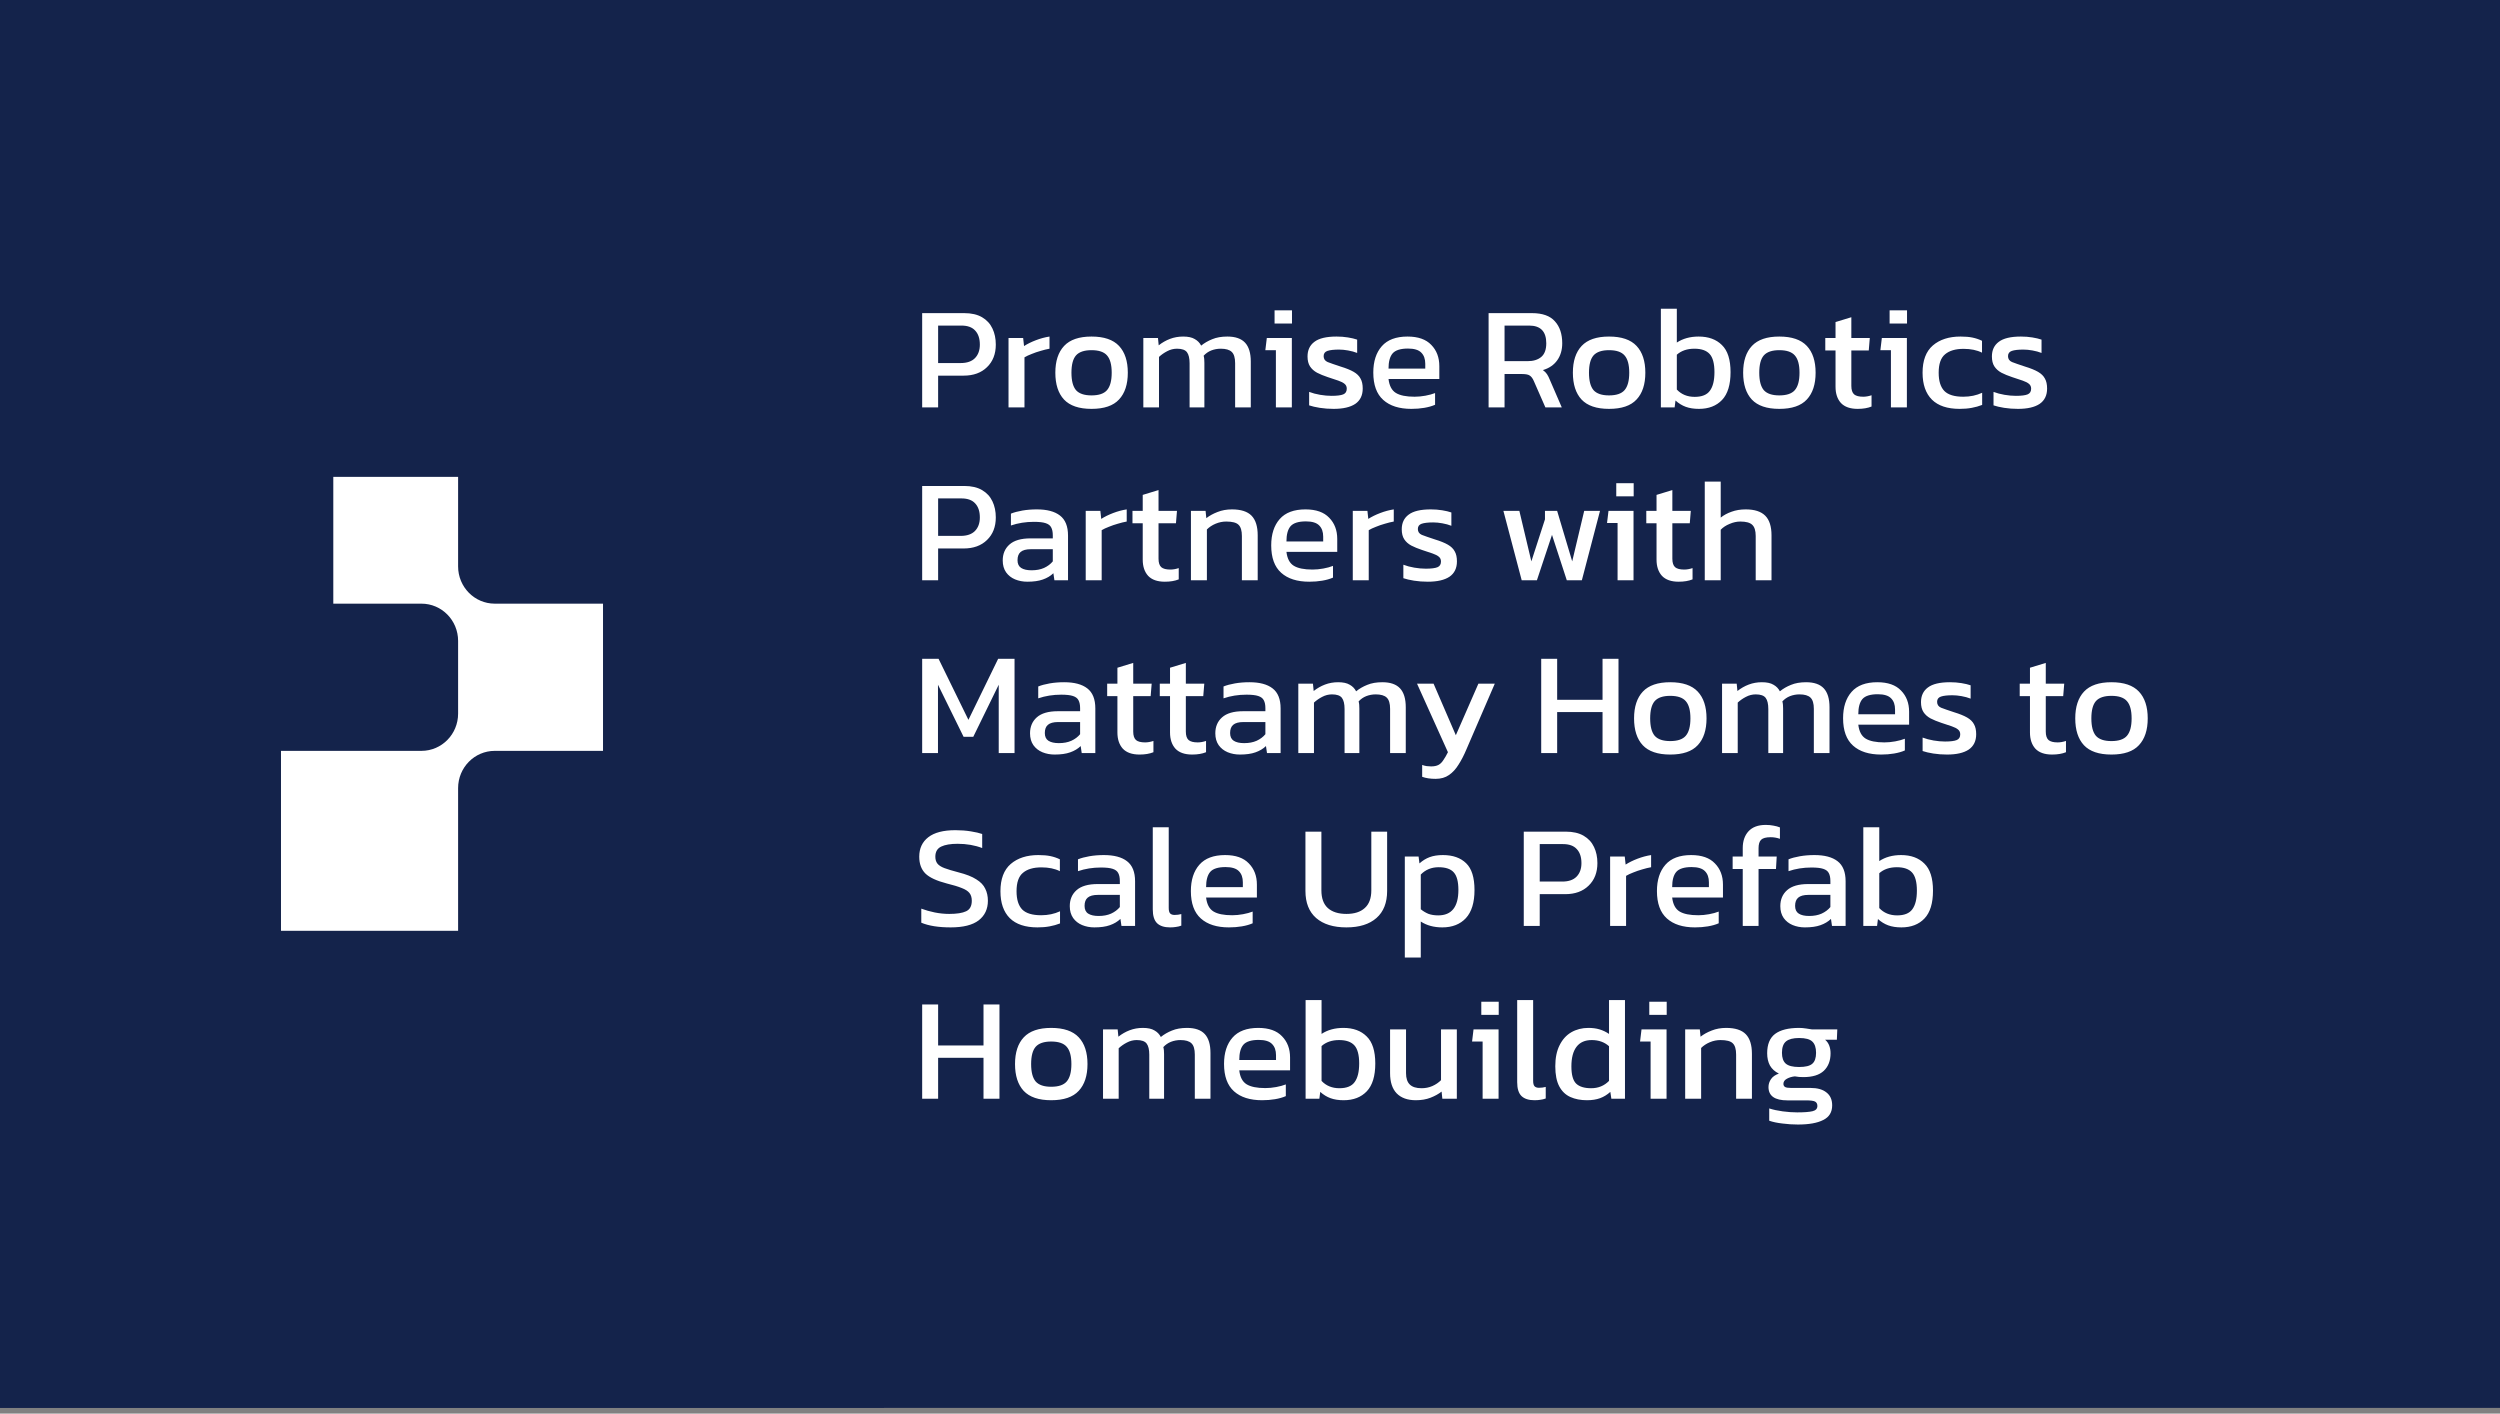
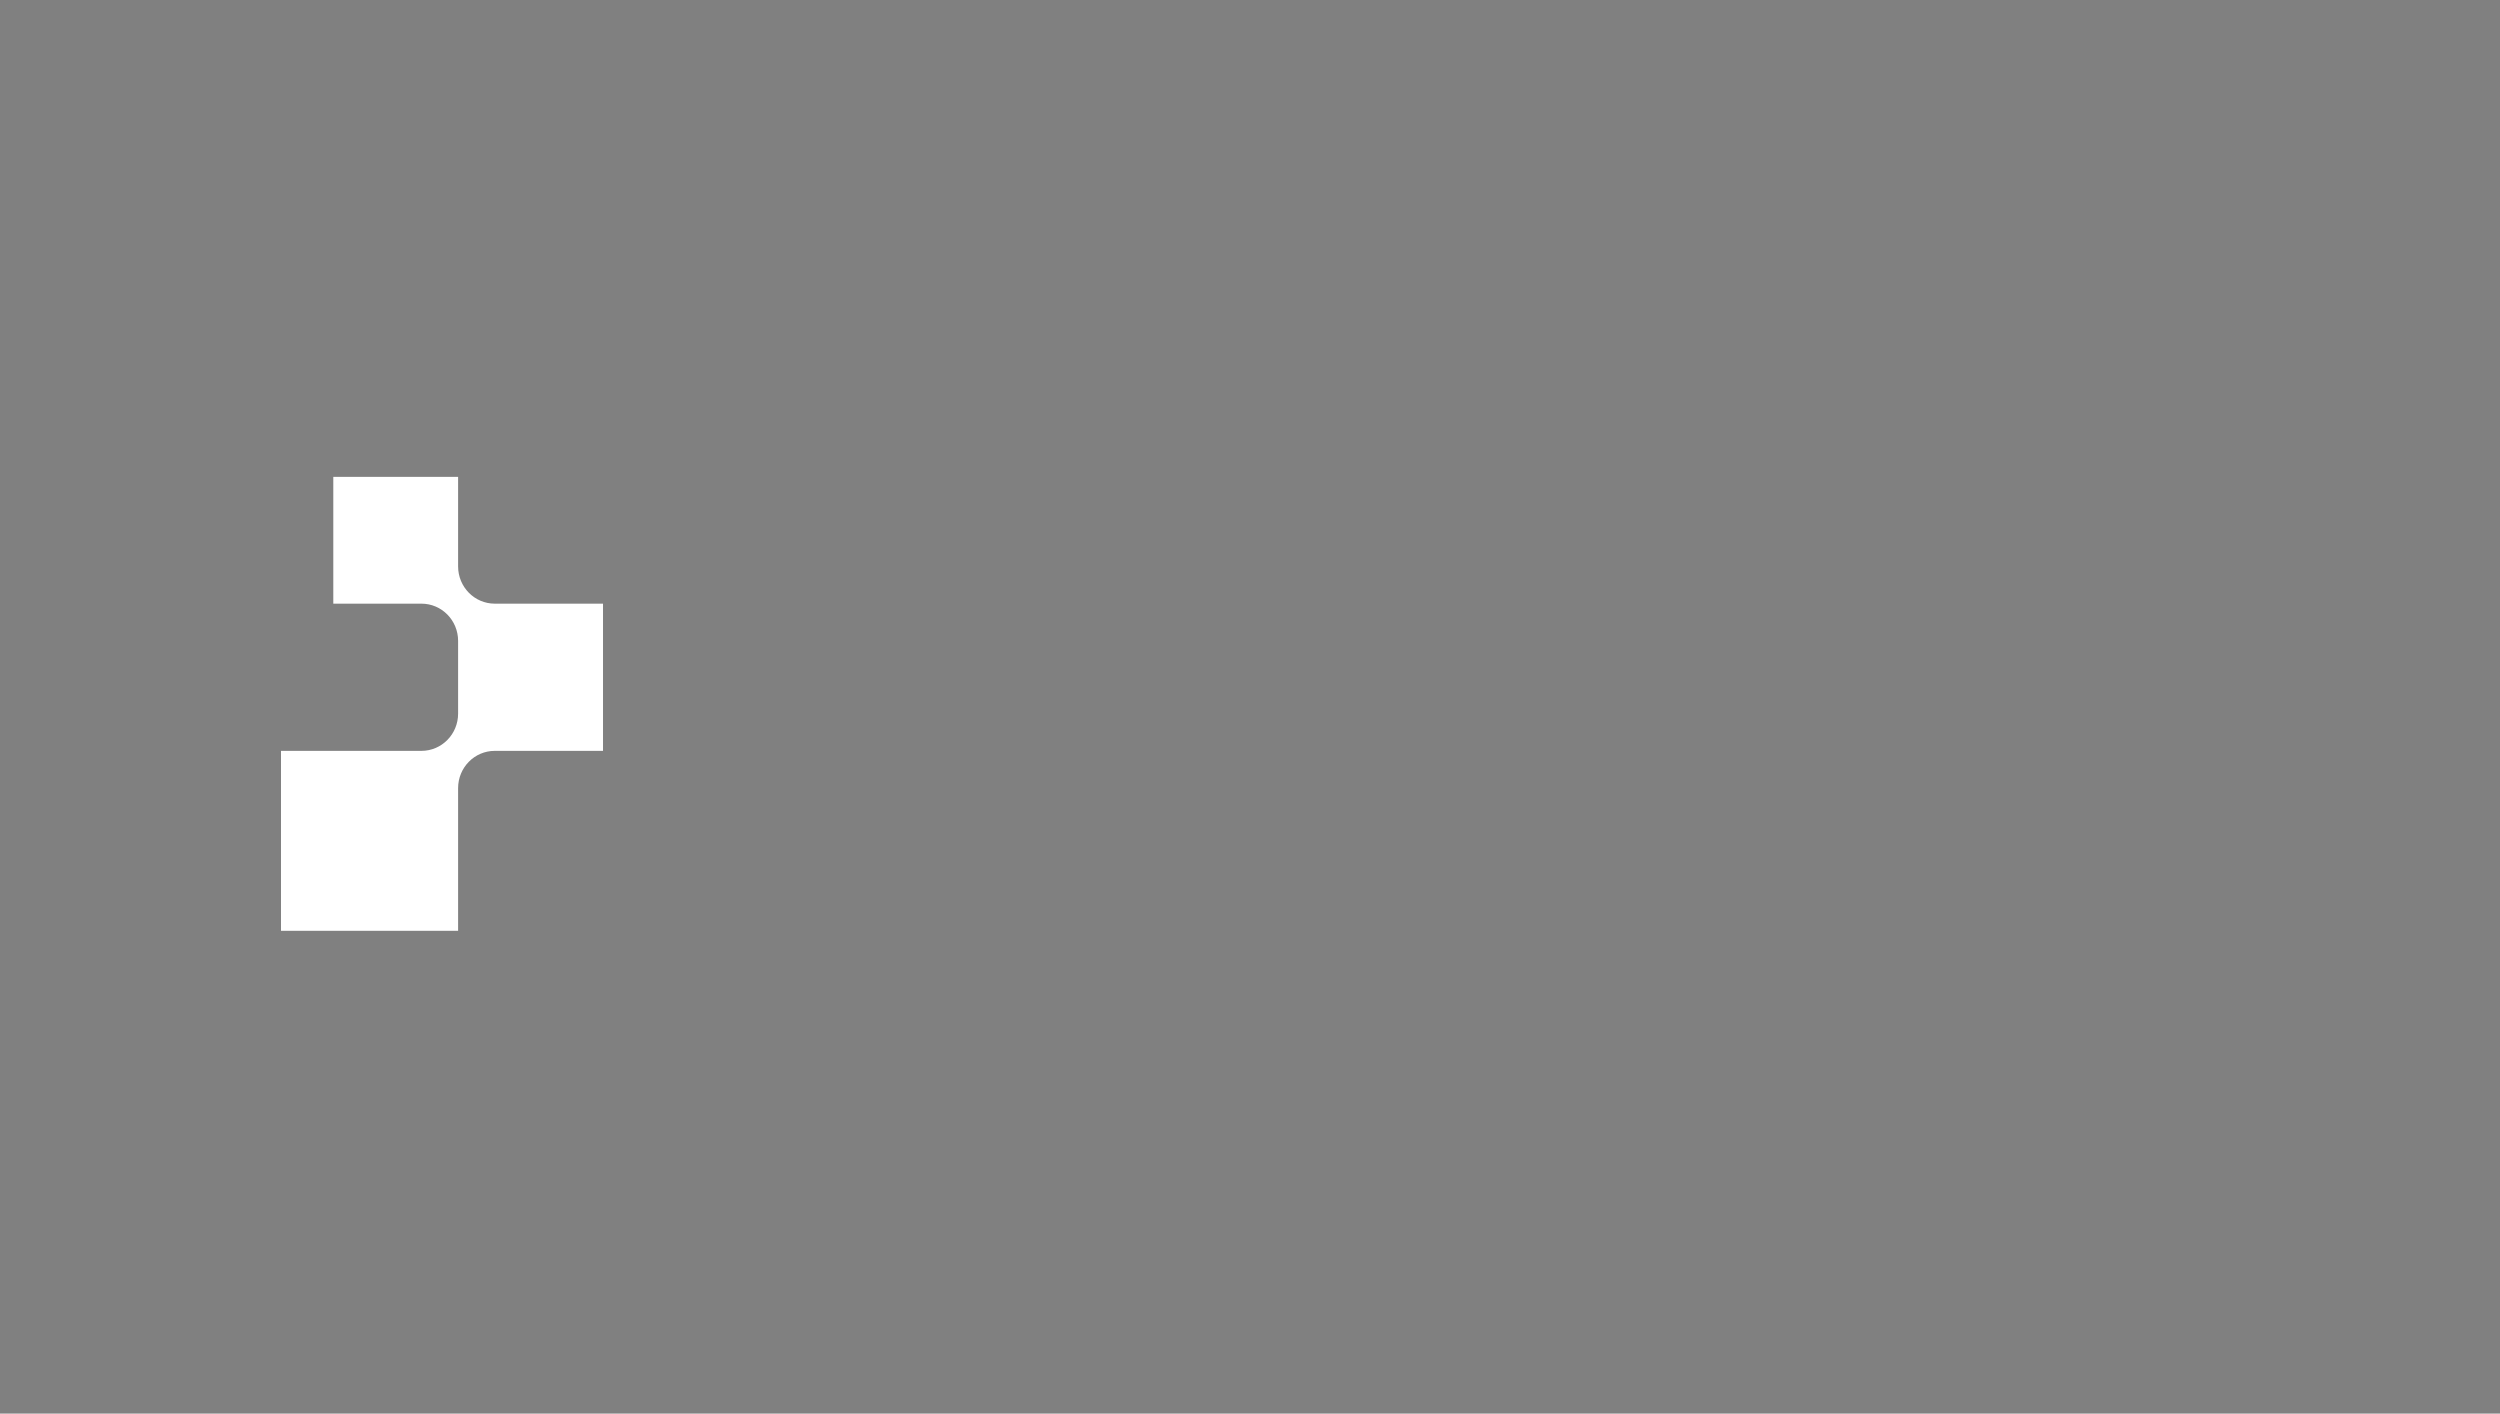
<svg xmlns="http://www.w3.org/2000/svg" width="405" height="229" viewBox="0 0 405 229" fill="none">
  <rect x="0" y="0" width="405" height="229" fill="#808080" stroke="none" />
  <g clip-path="url(#clip0_24_78)">
-     <rect width="405" height="228.041" fill="#14234B" />
-     <rect width="405" height="228.041" fill="#14234B" />
-     <rect width="143.209" height="228.041" fill="#14234B" />
    <path d="M74.213 91.759V77.252H53.994V97.793H68.274C71.556 97.793 74.213 100.492 74.213 103.826V115.607C74.213 118.941 71.556 121.64 68.274 121.64H45.521V150.789H74.213V127.674C74.213 124.34 76.871 121.64 80.153 121.64H97.688V97.793H80.153C76.871 97.793 74.213 95.093 74.213 91.759Z" fill="white" />
-     <path d="M149.391 66V50.727H156.197C157.367 50.727 158.332 50.948 159.091 51.391C159.85 51.834 160.411 52.442 160.775 53.217C161.138 53.976 161.32 54.846 161.32 55.826C161.32 57.344 160.846 58.561 159.897 59.478C158.964 60.395 157.699 60.854 156.103 60.854H151.976V66H149.391ZM151.976 58.814H155.628C156.656 58.814 157.431 58.545 157.952 58.008C158.474 57.47 158.735 56.743 158.735 55.826C158.735 54.846 158.482 54.087 157.976 53.549C157.486 53.011 156.743 52.743 155.747 52.743H151.976V58.814ZM163.38 66V54.758H165.751L165.894 56.063C166.431 55.715 167.072 55.399 167.815 55.114C168.558 54.83 169.293 54.632 170.02 54.521V56.49C169.578 56.569 169.095 56.687 168.574 56.846C168.068 56.988 167.585 57.154 167.127 57.344C166.668 57.517 166.281 57.699 165.965 57.889V66H163.38ZM176.823 66.237C174.799 66.237 173.313 65.731 172.364 64.719C171.432 63.707 170.965 62.261 170.965 60.379C170.965 58.498 171.44 57.051 172.388 56.039C173.337 55.027 174.815 54.521 176.823 54.521C178.847 54.521 180.333 55.027 181.282 56.039C182.23 57.051 182.705 58.498 182.705 60.379C182.705 62.261 182.23 63.707 181.282 64.719C180.349 65.731 178.863 66.237 176.823 66.237ZM176.823 64.055C178.009 64.055 178.847 63.771 179.337 63.202C179.843 62.617 180.096 61.676 180.096 60.379C180.096 59.083 179.843 58.15 179.337 57.581C178.847 57.012 178.009 56.727 176.823 56.727C175.653 56.727 174.815 57.012 174.309 57.581C173.819 58.15 173.574 59.083 173.574 60.379C173.574 61.676 173.819 62.617 174.309 63.202C174.815 63.771 175.653 64.055 176.823 64.055ZM185.22 66V54.758H187.592L187.71 55.944C188.264 55.502 188.872 55.154 189.536 54.901C190.2 54.648 190.912 54.521 191.671 54.521C192.477 54.521 193.102 54.656 193.544 54.925C194.003 55.178 194.351 55.533 194.588 55.992C195.11 55.565 195.71 55.217 196.39 54.948C197.07 54.664 197.884 54.521 198.833 54.521C200.13 54.521 201.086 54.853 201.703 55.517C202.319 56.181 202.628 57.201 202.628 58.577V66H200.09V58.838C200.09 57.968 199.908 57.359 199.545 57.012C199.181 56.664 198.588 56.49 197.766 56.49C197.228 56.49 196.714 56.585 196.224 56.774C195.75 56.964 195.339 57.249 194.991 57.628C195.038 57.802 195.07 57.984 195.086 58.174C195.102 58.363 195.11 58.569 195.11 58.79V66H192.714V58.861C192.714 58.039 192.572 57.438 192.287 57.059C192.003 56.679 191.465 56.49 190.675 56.49C190.121 56.49 189.592 56.624 189.086 56.893C188.596 57.146 188.153 57.454 187.758 57.818V66H185.22ZM206.48 52.411V50.276H209.302V52.411H206.48ZM206.694 66V56.727H204.986L205.223 54.758H209.279V66H206.694ZM216.042 66.237C215.267 66.237 214.524 66.182 213.812 66.071C213.117 65.96 212.54 65.826 212.081 65.668V63.486C212.619 63.692 213.211 63.85 213.86 63.96C214.508 64.071 215.125 64.126 215.71 64.126C216.595 64.126 217.227 64.047 217.607 63.889C217.986 63.731 218.176 63.423 218.176 62.964C218.176 62.632 218.057 62.371 217.82 62.182C217.599 61.992 217.259 61.818 216.801 61.66C216.358 61.502 215.789 61.312 215.093 61.091C214.429 60.869 213.852 60.632 213.362 60.379C212.872 60.111 212.492 59.77 212.223 59.359C211.955 58.948 211.82 58.411 211.82 57.747C211.82 56.719 212.192 55.928 212.935 55.375C213.678 54.806 214.872 54.521 216.516 54.521C217.164 54.521 217.781 54.569 218.366 54.664C218.951 54.758 219.449 54.877 219.86 55.019V57.178C219.417 57.004 218.927 56.869 218.39 56.774C217.868 56.679 217.378 56.632 216.919 56.632C216.097 56.632 215.472 56.703 215.046 56.846C214.634 56.988 214.429 57.272 214.429 57.699C214.429 58.142 214.642 58.458 215.069 58.648C215.512 58.822 216.216 59.067 217.18 59.383C218.065 59.652 218.769 59.937 219.291 60.237C219.812 60.537 220.184 60.901 220.405 61.328C220.643 61.739 220.761 62.277 220.761 62.941C220.761 64.047 220.358 64.877 219.552 65.431C218.745 65.968 217.575 66.237 216.042 66.237ZM228.64 66.237C226.68 66.237 225.162 65.755 224.087 64.79C223.011 63.826 222.474 62.348 222.474 60.355C222.474 58.553 222.932 57.13 223.849 56.087C224.766 55.043 226.158 54.521 228.023 54.521C229.731 54.521 231.012 54.972 231.866 55.873C232.735 56.759 233.17 57.905 233.17 59.312V61.399H224.94C225.067 62.49 225.462 63.241 226.126 63.652C226.79 64.063 227.802 64.269 229.162 64.269C229.731 64.269 230.316 64.213 230.917 64.103C231.518 63.992 232.039 63.85 232.482 63.676V65.573C231.976 65.794 231.391 65.96 230.727 66.071C230.079 66.182 229.383 66.237 228.64 66.237ZM224.94 59.715H230.893V58.933C230.893 58.158 230.68 57.557 230.253 57.13C229.826 56.687 229.107 56.466 228.095 56.466C226.893 56.466 226.063 56.727 225.604 57.249C225.162 57.77 224.94 58.593 224.94 59.715ZM241.152 66V50.727H248.172C249.88 50.727 251.121 51.169 251.896 52.055C252.686 52.925 253.082 54.11 253.082 55.612C253.082 56.687 252.813 57.605 252.275 58.363C251.738 59.122 250.963 59.652 249.951 59.952C250.236 60.158 250.457 60.379 250.615 60.616C250.773 60.854 250.931 61.17 251.089 61.565L253.01 66H250.354L248.481 61.731C248.307 61.32 248.093 61.028 247.84 60.854C247.603 60.68 247.192 60.593 246.607 60.593H243.737V66H241.152ZM243.737 58.506H247.484C248.417 58.506 249.153 58.276 249.69 57.818C250.228 57.359 250.496 56.624 250.496 55.612C250.496 53.699 249.572 52.743 247.722 52.743H243.737V58.506ZM260.664 66.237C258.64 66.237 257.154 65.731 256.205 64.719C255.272 63.707 254.806 62.261 254.806 60.379C254.806 58.498 255.28 57.051 256.229 56.039C257.177 55.027 258.656 54.521 260.664 54.521C262.687 54.521 264.174 55.027 265.122 56.039C266.071 57.051 266.545 58.498 266.545 60.379C266.545 62.261 266.071 63.707 265.122 64.719C264.189 65.731 262.703 66.237 260.664 66.237ZM260.664 64.055C261.849 64.055 262.687 63.771 263.178 63.202C263.684 62.617 263.937 61.676 263.937 60.379C263.937 59.083 263.684 58.15 263.178 57.581C262.687 57.012 261.849 56.727 260.664 56.727C259.494 56.727 258.656 57.012 258.15 57.581C257.66 58.15 257.415 59.083 257.415 60.379C257.415 61.676 257.66 62.617 258.15 63.202C258.656 63.771 259.494 64.055 260.664 64.055ZM275.227 66.237C274.405 66.237 273.693 66.126 273.092 65.905C272.491 65.684 271.938 65.344 271.432 64.885L271.29 66H269.061V50.015H271.646V55.494C272.626 54.846 273.804 54.521 275.179 54.521C276.776 54.521 278.033 54.98 278.95 55.897C279.883 56.798 280.349 58.261 280.349 60.284C280.349 62.324 279.891 63.826 278.974 64.79C278.057 65.755 276.808 66.237 275.227 66.237ZM274.539 64.292C275.709 64.292 276.531 63.96 277.005 63.296C277.496 62.632 277.741 61.628 277.741 60.284C277.741 58.893 277.48 57.913 276.958 57.344C276.436 56.774 275.614 56.49 274.492 56.49C273.322 56.49 272.373 56.814 271.646 57.462V63.107C272.389 63.897 273.353 64.292 274.539 64.292ZM288.248 66.237C286.224 66.237 284.738 65.731 283.789 64.719C282.856 63.707 282.39 62.261 282.39 60.379C282.39 58.498 282.864 57.051 283.813 56.039C284.761 55.027 286.24 54.521 288.248 54.521C290.271 54.521 291.758 55.027 292.706 56.039C293.655 57.051 294.129 58.498 294.129 60.379C294.129 62.261 293.655 63.707 292.706 64.719C291.773 65.731 290.287 66.237 288.248 66.237ZM288.248 64.055C289.433 64.055 290.271 63.771 290.762 63.202C291.268 62.617 291.521 61.676 291.521 60.379C291.521 59.083 291.268 58.15 290.762 57.581C290.271 57.012 289.433 56.727 288.248 56.727C287.078 56.727 286.24 57.012 285.734 57.581C285.244 58.15 284.999 59.083 284.999 60.379C284.999 61.676 285.244 62.617 285.734 63.202C286.24 63.771 287.078 64.055 288.248 64.055ZM300.937 66.237C299.736 66.237 298.834 65.921 298.233 65.288C297.648 64.64 297.356 63.763 297.356 62.656V56.774H295.696V54.758H297.356V52.173L299.917 51.391V54.758H302.906L302.74 56.774H299.917V62.514C299.917 63.162 300.068 63.62 300.368 63.889C300.668 64.142 301.158 64.269 301.838 64.269C302.265 64.269 302.716 64.19 303.19 64.032V65.858C302.574 66.111 301.823 66.237 300.937 66.237ZM306.116 52.411V50.276H308.938V52.411H306.116ZM306.33 66V56.727H304.622L304.859 54.758H308.915V66H306.33ZM317.456 66.237C315.48 66.237 313.986 65.739 312.974 64.743C311.962 63.731 311.456 62.277 311.456 60.379C311.456 58.403 312.009 56.932 313.116 55.968C314.239 55.004 315.733 54.521 317.599 54.521C318.373 54.521 319.021 54.577 319.543 54.687C320.081 54.798 320.595 54.972 321.085 55.209V57.13C320.263 56.719 319.267 56.514 318.097 56.514C316.8 56.514 315.804 56.806 315.108 57.391C314.413 57.96 314.065 58.956 314.065 60.379C314.065 61.723 314.373 62.711 314.99 63.344C315.606 63.96 316.626 64.269 318.049 64.269C319.172 64.269 320.191 64.055 321.109 63.628V65.597C320.587 65.802 320.025 65.96 319.425 66.071C318.84 66.182 318.184 66.237 317.456 66.237ZM326.91 66.237C326.136 66.237 325.392 66.182 324.681 66.071C323.985 65.96 323.408 65.826 322.95 65.668V63.486C323.487 63.692 324.08 63.85 324.728 63.96C325.377 64.071 325.993 64.126 326.578 64.126C327.464 64.126 328.096 64.047 328.476 63.889C328.855 63.731 329.045 63.423 329.045 62.964C329.045 62.632 328.926 62.371 328.689 62.182C328.468 61.992 328.128 61.818 327.669 61.66C327.227 61.502 326.657 61.312 325.962 61.091C325.298 60.869 324.72 60.632 324.23 60.379C323.74 60.111 323.361 59.77 323.092 59.359C322.823 58.948 322.689 58.411 322.689 57.747C322.689 56.719 323.06 55.928 323.803 55.375C324.547 54.806 325.74 54.521 327.385 54.521C328.033 54.521 328.649 54.569 329.234 54.664C329.819 54.758 330.318 54.877 330.729 55.019V57.178C330.286 57.004 329.796 56.869 329.258 56.774C328.736 56.679 328.246 56.632 327.788 56.632C326.966 56.632 326.341 56.703 325.914 56.846C325.503 56.988 325.298 57.272 325.298 57.699C325.298 58.142 325.511 58.458 325.938 58.648C326.381 58.822 327.084 59.067 328.049 59.383C328.934 59.652 329.638 59.937 330.159 60.237C330.681 60.537 331.053 60.901 331.274 61.328C331.511 61.739 331.63 62.277 331.63 62.941C331.63 64.047 331.227 64.877 330.42 65.431C329.614 65.968 328.444 66.237 326.91 66.237ZM149.391 94V78.727H156.197C157.367 78.727 158.332 78.948 159.091 79.391C159.85 79.834 160.411 80.442 160.775 81.217C161.138 81.976 161.32 82.846 161.32 83.826C161.32 85.344 160.846 86.561 159.897 87.478C158.964 88.395 157.699 88.854 156.103 88.854H151.976V94H149.391ZM151.976 86.814H155.628C156.656 86.814 157.431 86.545 157.952 86.008C158.474 85.47 158.735 84.743 158.735 83.826C158.735 82.846 158.482 82.087 157.976 81.549C157.486 81.011 156.743 80.743 155.747 80.743H151.976V86.814ZM166.427 94.237C165.715 94.237 165.051 94.111 164.434 93.858C163.834 93.605 163.351 93.225 162.988 92.719C162.624 92.198 162.442 91.557 162.442 90.798C162.442 89.723 162.806 88.862 163.533 88.213C164.276 87.549 165.415 87.217 166.948 87.217H170.553V86.719C170.553 86.182 170.466 85.755 170.292 85.438C170.134 85.122 169.834 84.893 169.391 84.751C168.964 84.608 168.332 84.537 167.494 84.537C166.166 84.537 164.925 84.735 163.77 85.13V83.209C164.276 83.004 164.893 82.838 165.62 82.711C166.347 82.585 167.13 82.521 167.968 82.521C169.612 82.521 170.861 82.853 171.715 83.517C172.585 84.181 173.02 85.264 173.02 86.767V94H170.814L170.648 92.862C170.19 93.304 169.62 93.644 168.94 93.881C168.276 94.119 167.438 94.237 166.427 94.237ZM167.114 92.387C167.889 92.387 168.561 92.261 169.13 92.008C169.715 91.739 170.19 91.383 170.553 90.941V88.972H166.996C166.237 88.972 165.683 89.122 165.336 89.423C165.004 89.707 164.838 90.15 164.838 90.751C164.838 91.336 165.035 91.755 165.43 92.008C165.826 92.261 166.387 92.387 167.114 92.387ZM175.886 94V82.758H178.258L178.4 84.063C178.938 83.715 179.578 83.399 180.321 83.114C181.064 82.83 181.8 82.632 182.527 82.521V84.49C182.084 84.569 181.602 84.687 181.08 84.846C180.574 84.988 180.092 85.154 179.634 85.344C179.175 85.517 178.788 85.699 178.471 85.889V94H175.886ZM188.702 94.237C187.5 94.237 186.599 93.921 185.998 93.288C185.413 92.64 185.121 91.763 185.121 90.656V84.774H183.461V82.758H185.121V80.173L187.682 79.391V82.758H190.67L190.504 84.774H187.682V90.514C187.682 91.162 187.832 91.621 188.133 91.889C188.433 92.142 188.923 92.269 189.603 92.269C190.03 92.269 190.481 92.19 190.955 92.032V93.858C190.338 94.111 189.587 94.237 188.702 94.237ZM192.932 94V82.758H195.304L195.423 83.944C195.929 83.549 196.529 83.217 197.225 82.948C197.936 82.664 198.719 82.521 199.573 82.521C201.028 82.521 202.087 82.861 202.751 83.541C203.415 84.221 203.747 85.28 203.747 86.719V94H201.186V86.838C201.186 85.968 201.004 85.359 200.64 85.012C200.292 84.664 199.628 84.49 198.648 84.49C198.063 84.49 197.486 84.608 196.917 84.846C196.363 85.083 195.897 85.391 195.517 85.77V94H192.932ZM212.104 94.237C210.143 94.237 208.625 93.755 207.55 92.79C206.475 91.826 205.937 90.348 205.937 88.356C205.937 86.553 206.396 85.13 207.313 84.087C208.23 83.043 209.621 82.521 211.487 82.521C213.195 82.521 214.475 82.972 215.329 83.873C216.199 84.759 216.633 85.905 216.633 87.312V89.399H208.404C208.53 90.49 208.926 91.241 209.59 91.652C210.254 92.063 211.266 92.269 212.625 92.269C213.195 92.269 213.78 92.213 214.38 92.103C214.981 91.992 215.503 91.85 215.946 91.676V93.573C215.44 93.794 214.855 93.96 214.191 94.071C213.542 94.182 212.847 94.237 212.104 94.237ZM208.404 87.715H214.357V86.933C214.357 86.158 214.143 85.557 213.716 85.13C213.289 84.687 212.57 84.466 211.558 84.466C210.357 84.466 209.526 84.727 209.068 85.249C208.625 85.77 208.404 86.593 208.404 87.715ZM219.15 94V82.758H221.522L221.664 84.063C222.201 83.715 222.842 83.399 223.585 83.114C224.328 82.83 225.063 82.632 225.79 82.521V84.49C225.348 84.569 224.866 84.687 224.344 84.846C223.838 84.988 223.356 85.154 222.897 85.344C222.439 85.517 222.051 85.699 221.735 85.889V94H219.15ZM231.304 94.237C230.53 94.237 229.786 94.182 229.075 94.071C228.379 93.96 227.802 93.826 227.344 93.668V91.486C227.881 91.692 228.474 91.85 229.122 91.96C229.771 92.071 230.387 92.126 230.972 92.126C231.858 92.126 232.49 92.047 232.87 91.889C233.249 91.731 233.439 91.423 233.439 90.964C233.439 90.632 233.32 90.371 233.083 90.182C232.862 89.992 232.522 89.818 232.063 89.66C231.621 89.502 231.051 89.312 230.356 89.091C229.692 88.869 229.114 88.632 228.624 88.379C228.134 88.111 227.755 87.77 227.486 87.359C227.217 86.948 227.083 86.411 227.083 85.747C227.083 84.719 227.454 83.928 228.197 83.375C228.941 82.806 230.134 82.521 231.779 82.521C232.427 82.521 233.043 82.569 233.628 82.664C234.213 82.758 234.712 82.877 235.123 83.019V85.178C234.68 85.004 234.19 84.869 233.652 84.774C233.13 84.68 232.64 84.632 232.182 84.632C231.36 84.632 230.735 84.703 230.308 84.846C229.897 84.988 229.692 85.272 229.692 85.699C229.692 86.142 229.905 86.458 230.332 86.648C230.775 86.822 231.478 87.067 232.443 87.383C233.328 87.652 234.032 87.937 234.553 88.237C235.075 88.537 235.447 88.901 235.668 89.328C235.905 89.739 236.024 90.277 236.024 90.941C236.024 92.047 235.621 92.877 234.814 93.431C234.008 93.968 232.838 94.237 231.304 94.237ZM246.514 94L243.55 82.758H246.135L248.08 90.941L250.285 84.134V82.758H252.254L254.696 90.941L256.641 82.758H259.203L256.262 94H253.819L251.424 86.648L248.981 94H246.514ZM261.834 80.411V78.276H264.656V80.411H261.834ZM262.047 94V84.727H260.339L260.577 82.758H264.632V94H262.047ZM271.94 94.237C270.739 94.237 269.838 93.921 269.237 93.288C268.652 92.64 268.359 91.763 268.359 90.656V84.774H266.699V82.758H268.359V80.173L270.921 79.391V82.758H273.909L273.743 84.774H270.921V90.514C270.921 91.162 271.071 91.621 271.371 91.889C271.672 92.142 272.162 92.269 272.842 92.269C273.268 92.269 273.719 92.19 274.193 92.032V93.858C273.577 94.111 272.826 94.237 271.94 94.237ZM276.171 94V78.015H278.756V83.85C279.246 83.454 279.831 83.138 280.511 82.901C281.191 82.648 281.957 82.521 282.811 82.521C284.234 82.521 285.286 82.861 285.966 83.541C286.645 84.221 286.985 85.28 286.985 86.719V94H284.424V86.838C284.424 85.968 284.234 85.359 283.855 85.012C283.491 84.664 282.851 84.49 281.934 84.49C281.365 84.49 280.787 84.616 280.202 84.869C279.617 85.106 279.135 85.423 278.756 85.818V94H276.171ZM149.391 122V106.727H152.047L156.885 116.616L161.7 106.727H164.356V122H161.794V110.925L157.668 119.367H156.103L151.952 110.925V122H149.391ZM170.85 122.237C170.139 122.237 169.475 122.111 168.858 121.858C168.257 121.605 167.775 121.225 167.411 120.719C167.048 120.198 166.866 119.557 166.866 118.798C166.866 117.723 167.229 116.861 167.957 116.213C168.7 115.549 169.838 115.217 171.372 115.217H174.977V114.719C174.977 114.182 174.89 113.755 174.716 113.438C174.558 113.122 174.257 112.893 173.815 112.751C173.388 112.608 172.755 112.537 171.917 112.537C170.589 112.537 169.348 112.735 168.194 113.13V111.209C168.7 111.004 169.317 110.838 170.044 110.711C170.771 110.585 171.554 110.521 172.392 110.521C174.036 110.521 175.285 110.853 176.139 111.517C177.008 112.181 177.443 113.265 177.443 114.767V122H175.238L175.072 120.862C174.613 121.304 174.044 121.644 173.364 121.881C172.7 122.119 171.862 122.237 170.85 122.237ZM171.538 120.387C172.313 120.387 172.985 120.261 173.554 120.008C174.139 119.739 174.613 119.383 174.977 118.941V116.972H171.419C170.66 116.972 170.107 117.122 169.759 117.423C169.427 117.707 169.261 118.15 169.261 118.751C169.261 119.336 169.459 119.755 169.854 120.008C170.249 120.261 170.811 120.387 171.538 120.387ZM184.603 122.237C183.401 122.237 182.5 121.921 181.899 121.289C181.314 120.64 181.021 119.763 181.021 118.656V112.774H179.361V110.759H181.021V108.173L183.583 107.391V110.759H186.571L186.405 112.774H183.583V118.514C183.583 119.162 183.733 119.62 184.033 119.889C184.334 120.142 184.824 120.269 185.504 120.269C185.931 120.269 186.381 120.19 186.856 120.032V121.858C186.239 122.111 185.488 122.237 184.603 122.237ZM193.126 122.237C191.924 122.237 191.023 121.921 190.422 121.289C189.837 120.64 189.544 119.763 189.544 118.656V112.774H187.884V110.759H189.544V108.173L192.106 107.391V110.759H195.094L194.928 112.774H192.106V118.514C192.106 119.162 192.256 119.62 192.556 119.889C192.857 120.142 193.347 120.269 194.027 120.269C194.454 120.269 194.904 120.19 195.379 120.032V121.858C194.762 122.111 194.011 122.237 193.126 122.237ZM200.866 122.237C200.155 122.237 199.49 122.111 198.874 121.858C198.273 121.605 197.791 121.225 197.427 120.719C197.064 120.198 196.882 119.557 196.882 118.798C196.882 117.723 197.245 116.861 197.973 116.213C198.716 115.549 199.854 115.217 201.388 115.217H204.993V114.719C204.993 114.182 204.906 113.755 204.732 113.438C204.574 113.122 204.273 112.893 203.831 112.751C203.404 112.608 202.771 112.537 201.933 112.537C200.605 112.537 199.364 112.735 198.21 113.13V111.209C198.716 111.004 199.332 110.838 200.06 110.711C200.787 110.585 201.57 110.521 202.408 110.521C204.052 110.521 205.301 110.853 206.155 111.517C207.024 112.181 207.459 113.265 207.459 114.767V122H205.254L205.087 120.862C204.629 121.304 204.06 121.644 203.38 121.881C202.716 122.119 201.878 122.237 200.866 122.237ZM201.554 120.387C202.329 120.387 203 120.261 203.57 120.008C204.155 119.739 204.629 119.383 204.993 118.941V116.972H201.435C200.676 116.972 200.123 117.122 199.775 117.423C199.443 117.707 199.277 118.15 199.277 118.751C199.277 119.336 199.475 119.755 199.87 120.008C200.265 120.261 200.826 120.387 201.554 120.387ZM210.326 122V110.759H212.697L212.816 111.944C213.369 111.502 213.978 111.154 214.642 110.901C215.306 110.648 216.018 110.521 216.777 110.521C217.583 110.521 218.207 110.656 218.65 110.925C219.109 111.177 219.457 111.533 219.694 111.992C220.215 111.565 220.816 111.217 221.496 110.948C222.176 110.664 222.99 110.521 223.939 110.521C225.235 110.521 226.192 110.853 226.809 111.517C227.425 112.181 227.734 113.201 227.734 114.577V122H225.196V114.838C225.196 113.968 225.014 113.359 224.65 113.012C224.287 112.664 223.694 112.49 222.872 112.49C222.334 112.49 221.82 112.585 221.33 112.774C220.856 112.964 220.445 113.249 220.097 113.628C220.144 113.802 220.176 113.984 220.192 114.174C220.208 114.363 220.215 114.569 220.215 114.79V122H217.82V114.861C217.82 114.039 217.678 113.438 217.393 113.059C217.109 112.68 216.571 112.49 215.781 112.49C215.227 112.49 214.697 112.624 214.192 112.893C213.701 113.146 213.259 113.454 212.863 113.818V122H210.326ZM232.573 126.174C231.719 126.174 230.992 126.063 230.391 125.842V123.921C230.66 124.016 230.905 124.079 231.126 124.111C231.363 124.142 231.601 124.158 231.838 124.158C232.328 124.158 232.723 124.079 233.024 123.921C233.324 123.763 233.585 123.51 233.806 123.162C234.043 122.83 234.296 122.395 234.565 121.858L229.561 110.759H232.241L235.846 119.107L239.498 110.759H242.154L237.577 121.36C237.182 122.308 236.755 123.138 236.296 123.85C235.854 124.577 235.332 125.146 234.731 125.557C234.146 125.969 233.427 126.174 232.573 126.174ZM249.675 122V106.727H252.26V113.367H259.612V106.727H262.197V122H259.612V115.359H252.26V122H249.675ZM270.576 122.237C268.553 122.237 267.066 121.731 266.118 120.719C265.185 119.707 264.718 118.261 264.718 116.379C264.718 114.498 265.193 113.051 266.141 112.039C267.09 111.027 268.568 110.521 270.576 110.521C272.6 110.521 274.086 111.027 275.035 112.039C275.984 113.051 276.458 114.498 276.458 116.379C276.458 118.261 275.984 119.707 275.035 120.719C274.102 121.731 272.616 122.237 270.576 122.237ZM270.576 120.055C271.762 120.055 272.6 119.771 273.09 119.201C273.596 118.616 273.849 117.676 273.849 116.379C273.849 115.083 273.596 114.15 273.09 113.581C272.6 113.012 271.762 112.727 270.576 112.727C269.406 112.727 268.568 113.012 268.062 113.581C267.572 114.15 267.327 115.083 267.327 116.379C267.327 117.676 267.572 118.616 268.062 119.201C268.568 119.771 269.406 120.055 270.576 120.055ZM278.973 122V110.759H281.345L281.463 111.944C282.017 111.502 282.625 111.154 283.289 110.901C283.954 110.648 284.665 110.521 285.424 110.521C286.23 110.521 286.855 110.656 287.298 110.925C287.756 111.177 288.104 111.533 288.341 111.992C288.863 111.565 289.464 111.217 290.143 110.948C290.823 110.664 291.638 110.521 292.586 110.521C293.883 110.521 294.839 110.853 295.456 111.517C296.073 112.181 296.381 113.201 296.381 114.577V122H293.843V114.838C293.843 113.968 293.661 113.359 293.298 113.012C292.934 112.664 292.341 112.49 291.519 112.49C290.981 112.49 290.468 112.585 289.977 112.774C289.503 112.964 289.092 113.249 288.744 113.628C288.792 113.802 288.823 113.984 288.839 114.174C288.855 114.363 288.863 114.569 288.863 114.79V122H286.467V114.861C286.467 114.039 286.325 113.438 286.041 113.059C285.756 112.68 285.218 112.49 284.428 112.49C283.874 112.49 283.345 112.624 282.839 112.893C282.349 113.146 281.906 113.454 281.511 113.818V122H278.973ZM304.745 122.237C302.785 122.237 301.267 121.755 300.192 120.79C299.116 119.826 298.579 118.348 298.579 116.356C298.579 114.553 299.037 113.13 299.954 112.087C300.871 111.043 302.263 110.521 304.128 110.521C305.836 110.521 307.117 110.972 307.97 111.873C308.84 112.759 309.275 113.905 309.275 115.312V117.399H301.045C301.172 118.49 301.567 119.241 302.231 119.652C302.895 120.063 303.907 120.269 305.267 120.269C305.836 120.269 306.421 120.213 307.022 120.103C307.623 119.992 308.144 119.85 308.587 119.676V121.573C308.081 121.794 307.496 121.96 306.832 122.071C306.184 122.182 305.488 122.237 304.745 122.237ZM301.045 115.715H306.998V114.933C306.998 114.158 306.785 113.557 306.358 113.13C305.931 112.687 305.211 112.466 304.2 112.466C302.998 112.466 302.168 112.727 301.709 113.249C301.267 113.77 301.045 114.593 301.045 115.715ZM315.423 122.237C314.648 122.237 313.905 122.182 313.193 122.071C312.498 121.96 311.921 121.826 311.462 121.668V119.486C312 119.692 312.593 119.85 313.241 119.96C313.889 120.071 314.506 120.126 315.091 120.126C315.976 120.126 316.609 120.047 316.988 119.889C317.367 119.731 317.557 119.423 317.557 118.964C317.557 118.632 317.439 118.371 317.201 118.182C316.98 117.992 316.64 117.818 316.182 117.66C315.739 117.502 315.17 117.312 314.474 117.091C313.81 116.869 313.233 116.632 312.743 116.379C312.253 116.11 311.873 115.771 311.604 115.359C311.336 114.948 311.201 114.411 311.201 113.747C311.201 112.719 311.573 111.929 312.316 111.375C313.059 110.806 314.253 110.521 315.897 110.521C316.545 110.521 317.162 110.569 317.747 110.664C318.332 110.759 318.83 110.877 319.241 111.019V113.178C318.798 113.004 318.308 112.869 317.771 112.774C317.249 112.68 316.759 112.632 316.3 112.632C315.478 112.632 314.854 112.703 314.427 112.846C314.016 112.988 313.81 113.272 313.81 113.699C313.81 114.142 314.023 114.458 314.45 114.648C314.893 114.822 315.597 115.067 316.561 115.383C317.447 115.652 318.15 115.937 318.672 116.237C319.194 116.537 319.565 116.901 319.787 117.328C320.024 117.739 320.142 118.277 320.142 118.941C320.142 120.047 319.739 120.877 318.933 121.431C318.126 121.968 316.956 122.237 315.423 122.237ZM332.435 122.237C331.234 122.237 330.332 121.921 329.732 121.289C329.147 120.64 328.854 119.763 328.854 118.656V112.774H327.194V110.759H328.854V108.173L331.415 107.391V110.759H334.404L334.238 112.774H331.415V118.514C331.415 119.162 331.566 119.62 331.866 119.889C332.166 120.142 332.657 120.269 333.336 120.269C333.763 120.269 334.214 120.19 334.688 120.032V121.858C334.072 122.111 333.321 122.237 332.435 122.237ZM342.049 122.237C340.025 122.237 338.539 121.731 337.591 120.719C336.658 119.707 336.191 118.261 336.191 116.379C336.191 114.498 336.666 113.051 337.614 112.039C338.563 111.027 340.041 110.521 342.049 110.521C344.073 110.521 345.559 111.027 346.508 112.039C347.456 113.051 347.931 114.498 347.931 116.379C347.931 118.261 347.456 119.707 346.508 120.719C345.575 121.731 344.089 122.237 342.049 122.237ZM342.049 120.055C343.235 120.055 344.073 119.771 344.563 119.201C345.069 118.616 345.322 117.676 345.322 116.379C345.322 115.083 345.069 114.15 344.563 113.581C344.073 113.012 343.235 112.727 342.049 112.727C340.879 112.727 340.041 113.012 339.535 113.581C339.045 114.15 338.8 115.083 338.8 116.379C338.8 117.676 339.045 118.616 339.535 119.201C340.041 119.771 340.879 120.055 342.049 120.055ZM154.016 150.237C152.039 150.237 150.45 149.984 149.249 149.478V147.201C149.928 147.454 150.656 147.66 151.43 147.818C152.221 147.976 153.004 148.055 153.778 148.055C154.996 148.055 155.905 147.913 156.506 147.628C157.122 147.344 157.431 146.775 157.431 145.921C157.431 145.399 157.304 144.98 157.051 144.664C156.798 144.348 156.379 144.079 155.794 143.857C155.209 143.62 154.403 143.375 153.375 143.122C151.731 142.695 150.577 142.158 149.913 141.51C149.249 140.846 148.917 139.936 148.917 138.782C148.917 137.438 149.407 136.387 150.387 135.628C151.367 134.869 152.83 134.49 154.774 134.49C155.66 134.49 156.49 134.553 157.265 134.679C158.055 134.806 158.672 134.948 159.115 135.106V137.383C157.913 136.924 156.585 136.695 155.13 136.695C153.992 136.695 153.106 136.845 152.474 137.146C151.842 137.446 151.525 137.992 151.525 138.782C151.525 139.241 151.636 139.612 151.857 139.897C152.079 140.181 152.458 140.427 152.996 140.632C153.549 140.838 154.308 141.067 155.273 141.32C156.522 141.636 157.486 142.016 158.166 142.458C158.862 142.885 159.344 143.391 159.613 143.976C159.897 144.545 160.039 145.194 160.039 145.921C160.039 147.265 159.541 148.324 158.545 149.099C157.549 149.858 156.039 150.237 154.016 150.237ZM168.072 150.237C166.095 150.237 164.601 149.739 163.589 148.743C162.578 147.731 162.072 146.277 162.072 144.379C162.072 142.403 162.625 140.932 163.732 139.968C164.854 139.004 166.348 138.521 168.214 138.521C168.989 138.521 169.637 138.577 170.159 138.687C170.696 138.798 171.21 138.972 171.7 139.209V141.13C170.878 140.719 169.882 140.514 168.712 140.514C167.416 140.514 166.42 140.806 165.724 141.391C165.028 141.96 164.68 142.956 164.68 144.379C164.68 145.723 164.989 146.711 165.605 147.344C166.222 147.96 167.242 148.269 168.665 148.269C169.787 148.269 170.807 148.055 171.724 147.628V149.597C171.202 149.802 170.641 149.96 170.04 150.071C169.455 150.182 168.799 150.237 168.072 150.237ZM177.289 150.237C176.577 150.237 175.913 150.111 175.297 149.858C174.696 149.605 174.214 149.225 173.85 148.719C173.486 148.198 173.304 147.557 173.304 146.798C173.304 145.723 173.668 144.861 174.395 144.213C175.138 143.549 176.277 143.217 177.811 143.217H181.415V142.719C181.415 142.182 181.328 141.755 181.154 141.438C180.996 141.122 180.696 140.893 180.253 140.751C179.826 140.608 179.194 140.537 178.356 140.537C177.028 140.537 175.787 140.735 174.633 141.13V139.209C175.138 139.004 175.755 138.838 176.482 138.711C177.21 138.585 177.992 138.521 178.83 138.521C180.475 138.521 181.724 138.853 182.577 139.517C183.447 140.181 183.882 141.265 183.882 142.767V150H181.676L181.51 148.862C181.052 149.304 180.483 149.644 179.803 149.881C179.139 150.119 178.301 150.237 177.289 150.237ZM177.977 148.387C178.751 148.387 179.423 148.261 179.992 148.008C180.577 147.739 181.052 147.383 181.415 146.941V144.972H177.858C177.099 144.972 176.546 145.122 176.198 145.423C175.866 145.707 175.7 146.15 175.7 146.751C175.7 147.336 175.897 147.755 176.293 148.008C176.688 148.261 177.249 148.387 177.977 148.387ZM189.547 150.237C188.63 150.237 187.934 150.016 187.46 149.573C186.986 149.115 186.749 148.364 186.749 147.32V134.015H189.334V147.083C189.334 147.526 189.413 147.826 189.571 147.984C189.729 148.142 189.966 148.221 190.282 148.221C190.662 148.221 191.025 148.174 191.373 148.079V149.953C191.073 150.063 190.78 150.134 190.496 150.166C190.227 150.213 189.911 150.237 189.547 150.237ZM199.087 150.237C197.127 150.237 195.609 149.755 194.534 148.79C193.459 147.826 192.921 146.348 192.921 144.356C192.921 142.553 193.38 141.13 194.297 140.087C195.214 139.043 196.605 138.521 198.471 138.521C200.178 138.521 201.459 138.972 202.313 139.873C203.182 140.759 203.617 141.905 203.617 143.312V145.399H195.388C195.514 146.49 195.909 147.241 196.574 147.652C197.238 148.063 198.249 148.269 199.609 148.269C200.178 148.269 200.763 148.213 201.364 148.103C201.965 147.992 202.487 147.85 202.93 147.676V149.573C202.424 149.794 201.839 149.96 201.175 150.071C200.526 150.182 199.831 150.237 199.087 150.237ZM195.388 143.715H201.341V142.933C201.341 142.158 201.127 141.557 200.7 141.13C200.273 140.687 199.554 140.466 198.542 140.466C197.34 140.466 196.51 140.727 196.052 141.249C195.609 141.77 195.388 142.593 195.388 143.715ZM218.122 150.237C216.019 150.237 214.382 149.731 213.212 148.719C212.058 147.707 211.481 146.245 211.481 144.332V134.727H214.066V144.237C214.066 145.518 214.414 146.474 215.11 147.107C215.821 147.739 216.825 148.055 218.122 148.055C219.402 148.055 220.39 147.739 221.086 147.107C221.798 146.474 222.153 145.518 222.153 144.237V134.727H224.715V144.332C224.715 146.245 224.138 147.707 222.983 148.719C221.829 149.731 220.209 150.237 218.122 150.237ZM227.58 155.123V138.759H229.81L229.952 139.873C230.458 139.415 231.011 139.075 231.612 138.853C232.213 138.632 232.924 138.521 233.746 138.521C235.359 138.521 236.616 138.964 237.517 139.849C238.419 140.719 238.869 142.166 238.869 144.19C238.869 146.213 238.403 147.731 237.47 148.743C236.537 149.739 235.264 150.237 233.652 150.237C232.292 150.237 231.13 149.921 230.165 149.289V155.123H227.58ZM232.988 148.292C235.169 148.292 236.26 146.917 236.26 144.166C236.26 142.838 236.015 141.897 235.525 141.344C235.035 140.774 234.213 140.49 233.059 140.49C231.905 140.49 230.94 140.885 230.165 141.676V147.296C230.529 147.597 230.932 147.842 231.375 148.032C231.833 148.205 232.371 148.292 232.988 148.292ZM246.85 150V134.727H253.656C254.826 134.727 255.791 134.948 256.55 135.391C257.309 135.834 257.87 136.442 258.233 137.217C258.597 137.976 258.779 138.845 258.779 139.826C258.779 141.344 258.305 142.561 257.356 143.478C256.423 144.395 255.158 144.854 253.561 144.854H249.435V150H246.85ZM249.435 142.814H253.087C254.115 142.814 254.89 142.545 255.411 142.008C255.933 141.47 256.194 140.743 256.194 139.826C256.194 138.845 255.941 138.087 255.435 137.549C254.945 137.011 254.202 136.743 253.206 136.743H249.435V142.814ZM260.839 150V138.759H263.21L263.352 140.063C263.89 139.715 264.53 139.399 265.274 139.114C266.017 138.83 266.752 138.632 267.479 138.521V140.49C267.036 140.569 266.554 140.687 266.032 140.846C265.526 140.988 265.044 141.154 264.586 141.344C264.127 141.517 263.74 141.699 263.424 141.889V150H260.839ZM274.59 150.237C272.63 150.237 271.112 149.755 270.037 148.79C268.962 147.826 268.424 146.348 268.424 144.356C268.424 142.553 268.883 141.13 269.8 140.087C270.717 139.043 272.108 138.521 273.974 138.521C275.681 138.521 276.962 138.972 277.816 139.873C278.685 140.759 279.12 141.905 279.12 143.312V145.399H270.891C271.017 146.49 271.412 147.241 272.076 147.652C272.74 148.063 273.752 148.269 275.112 148.269C275.681 148.269 276.266 148.213 276.867 148.103C277.468 147.992 277.99 147.85 278.432 147.676V149.573C277.926 149.794 277.341 149.96 276.677 150.071C276.029 150.182 275.333 150.237 274.59 150.237ZM270.891 143.715H276.843V142.933C276.843 142.158 276.63 141.557 276.203 141.13C275.776 140.687 275.057 140.466 274.045 140.466C272.843 140.466 272.013 140.727 271.555 141.249C271.112 141.77 270.891 142.593 270.891 143.715ZM282.324 150V140.774H280.688V138.759H282.324V137.383C282.324 136.26 282.633 135.359 283.249 134.679C283.882 133.984 284.815 133.636 286.048 133.636C286.506 133.636 286.925 133.675 287.305 133.754C287.684 133.818 288.032 133.912 288.348 134.039V135.889C287.858 135.715 287.36 135.628 286.854 135.628C286.111 135.628 285.597 135.762 285.313 136.031C285.028 136.3 284.886 136.758 284.886 137.407V138.759H287.827L287.708 140.774H284.886V150H282.324ZM292.396 150.237C291.684 150.237 291.02 150.111 290.404 149.858C289.803 149.605 289.321 149.225 288.957 148.719C288.593 148.198 288.411 147.557 288.411 146.798C288.411 145.723 288.775 144.861 289.502 144.213C290.246 143.549 291.384 143.217 292.918 143.217H296.522V142.719C296.522 142.182 296.435 141.755 296.262 141.438C296.103 141.122 295.803 140.893 295.36 140.751C294.933 140.608 294.301 140.537 293.463 140.537C292.135 140.537 290.894 140.735 289.74 141.13V139.209C290.246 139.004 290.862 138.838 291.589 138.711C292.317 138.585 293.099 138.521 293.937 138.521C295.582 138.521 296.831 138.853 297.685 139.517C298.554 140.181 298.989 141.265 298.989 142.767V150H296.783L296.617 148.862C296.159 149.304 295.59 149.644 294.91 149.881C294.246 150.119 293.408 150.237 292.396 150.237ZM293.084 148.387C293.858 148.387 294.53 148.261 295.099 148.008C295.684 147.739 296.159 147.383 296.522 146.941V144.972H292.965C292.206 144.972 291.653 145.122 291.305 145.423C290.973 145.707 290.807 146.15 290.807 146.751C290.807 147.336 291.004 147.755 291.4 148.008C291.795 148.261 292.356 148.387 293.084 148.387ZM308.022 150.237C307.2 150.237 306.488 150.126 305.887 149.905C305.287 149.684 304.733 149.344 304.227 148.885L304.085 150H301.856V134.015H304.441V139.494C305.421 138.845 306.599 138.521 307.974 138.521C309.571 138.521 310.828 138.98 311.745 139.897C312.678 140.798 313.145 142.261 313.145 144.284C313.145 146.324 312.686 147.826 311.769 148.79C310.852 149.755 309.603 150.237 308.022 150.237ZM307.334 148.292C308.504 148.292 309.326 147.96 309.801 147.296C310.291 146.632 310.536 145.628 310.536 144.284C310.536 142.893 310.275 141.913 309.753 141.344C309.231 140.774 308.409 140.49 307.287 140.49C306.117 140.49 305.168 140.814 304.441 141.462V147.107C305.184 147.897 306.148 148.292 307.334 148.292ZM149.391 178V162.727H151.976V169.367H159.328V162.727H161.913V178H159.328V171.359H151.976V178H149.391ZM170.292 178.237C168.268 178.237 166.782 177.731 165.833 176.719C164.9 175.707 164.434 174.261 164.434 172.379C164.434 170.498 164.908 169.051 165.857 168.039C166.806 167.027 168.284 166.521 170.292 166.521C172.316 166.521 173.802 167.027 174.751 168.039C175.699 169.051 176.174 170.498 176.174 172.379C176.174 174.261 175.699 175.707 174.751 176.719C173.818 177.731 172.332 178.237 170.292 178.237ZM170.292 176.055C171.478 176.055 172.316 175.771 172.806 175.201C173.312 174.616 173.565 173.676 173.565 172.379C173.565 171.083 173.312 170.15 172.806 169.581C172.316 169.012 171.478 168.727 170.292 168.727C169.122 168.727 168.284 169.012 167.778 169.581C167.288 170.15 167.043 171.083 167.043 172.379C167.043 173.676 167.288 174.616 167.778 175.201C168.284 175.771 169.122 176.055 170.292 176.055ZM178.689 178V166.759H181.06L181.179 167.944C181.732 167.502 182.341 167.154 183.005 166.901C183.669 166.648 184.381 166.521 185.14 166.521C185.946 166.521 186.57 166.656 187.013 166.925C187.472 167.177 187.819 167.533 188.057 167.992C188.578 167.565 189.179 167.217 189.859 166.948C190.539 166.664 191.353 166.521 192.302 166.521C193.598 166.521 194.555 166.853 195.172 167.517C195.788 168.181 196.096 169.201 196.096 170.577V178H193.559V170.838C193.559 169.968 193.377 169.359 193.013 169.012C192.65 168.664 192.057 168.49 191.235 168.49C190.697 168.49 190.183 168.585 189.693 168.774C189.219 168.964 188.808 169.249 188.46 169.628C188.507 169.802 188.539 169.984 188.555 170.174C188.571 170.363 188.578 170.569 188.578 170.79V178H186.183V170.861C186.183 170.039 186.041 169.438 185.756 169.059C185.472 168.68 184.934 168.49 184.143 168.49C183.59 168.49 183.06 168.624 182.554 168.893C182.064 169.146 181.622 169.454 181.226 169.818V178H178.689ZM204.461 178.237C202.5 178.237 200.982 177.755 199.907 176.79C198.832 175.826 198.294 174.348 198.294 172.356C198.294 170.553 198.753 169.13 199.67 168.087C200.587 167.043 201.978 166.521 203.844 166.521C205.552 166.521 206.832 166.972 207.686 167.873C208.556 168.759 208.99 169.905 208.99 171.312V173.399H200.761C200.887 174.49 201.283 175.241 201.947 175.652C202.611 176.063 203.623 176.269 204.982 176.269C205.552 176.269 206.137 176.213 206.737 176.103C207.338 175.992 207.86 175.85 208.303 175.676V177.573C207.797 177.794 207.212 177.96 206.548 178.071C205.899 178.182 205.204 178.237 204.461 178.237ZM200.761 171.715H206.714V170.933C206.714 170.158 206.5 169.557 206.073 169.13C205.646 168.687 204.927 168.466 203.915 168.466C202.714 168.466 201.884 168.727 201.425 169.249C200.982 169.77 200.761 170.593 200.761 171.715ZM217.673 178.237C216.851 178.237 216.14 178.126 215.539 177.905C214.938 177.684 214.385 177.344 213.879 176.885L213.736 178H211.507V162.015H214.092V167.494C215.072 166.845 216.25 166.521 217.626 166.521C219.223 166.521 220.48 166.98 221.397 167.897C222.329 168.798 222.796 170.261 222.796 172.284C222.796 174.324 222.337 175.826 221.42 176.79C220.503 177.755 219.254 178.237 217.673 178.237ZM216.985 176.292C218.155 176.292 218.978 175.96 219.452 175.296C219.942 174.632 220.187 173.628 220.187 172.284C220.187 170.893 219.926 169.913 219.404 169.344C218.883 168.774 218.061 168.49 216.938 168.49C215.768 168.49 214.819 168.814 214.092 169.462V175.107C214.835 175.897 215.8 176.292 216.985 176.292ZM229.366 178.237C228.022 178.237 226.987 177.866 226.259 177.122C225.548 176.379 225.192 175.288 225.192 173.85V166.759H227.777V173.85C227.777 174.688 227.983 175.304 228.394 175.7C228.805 176.095 229.437 176.292 230.291 176.292C230.923 176.292 231.508 176.174 232.046 175.937C232.584 175.7 233.05 175.383 233.445 174.988V166.759H236.007V178H233.659L233.54 176.838C233.034 177.233 232.433 177.565 231.738 177.834C231.042 178.103 230.251 178.237 229.366 178.237ZM239.97 164.411V162.276H242.792V164.411H239.97ZM240.184 178V168.727H238.476L238.713 166.759H242.769V178H240.184ZM248.583 178.237C247.666 178.237 246.97 178.016 246.496 177.573C246.021 177.115 245.784 176.364 245.784 175.32V162.015H248.369V175.083C248.369 175.526 248.448 175.826 248.607 175.984C248.765 176.142 249.002 176.221 249.318 176.221C249.698 176.221 250.061 176.174 250.409 176.079V177.953C250.109 178.063 249.816 178.134 249.531 178.166C249.263 178.213 248.946 178.237 248.583 178.237ZM257.08 178.237C256.068 178.237 255.175 178.063 254.4 177.715C253.625 177.368 253.024 176.79 252.597 175.984C252.17 175.178 251.957 174.095 251.957 172.735C251.957 171.391 252.186 170.261 252.645 169.344C253.103 168.411 253.736 167.707 254.542 167.233C255.364 166.759 256.289 166.521 257.317 166.521C257.997 166.521 258.598 166.6 259.119 166.759C259.657 166.917 260.171 167.162 260.661 167.494V162.015H263.246V178H261.04L260.874 176.885C260.368 177.344 259.815 177.684 259.214 177.905C258.613 178.126 257.902 178.237 257.08 178.237ZM257.768 176.292C258.922 176.292 259.886 175.897 260.661 175.107V169.486C259.918 168.822 258.985 168.49 257.862 168.49C256.771 168.49 255.949 168.853 255.396 169.581C254.843 170.308 254.566 171.367 254.566 172.759C254.566 174.103 254.819 175.028 255.325 175.534C255.846 176.039 256.661 176.292 257.768 176.292ZM267.184 164.411V162.276H270.006V164.411H267.184ZM267.397 178V168.727H265.689L265.927 166.759H269.982V178H267.397ZM272.998 178V166.759H275.369L275.488 167.944C275.994 167.549 276.595 167.217 277.29 166.948C278.002 166.664 278.785 166.521 279.638 166.521C281.093 166.521 282.152 166.861 282.816 167.541C283.48 168.221 283.812 169.28 283.812 170.719V178H281.251V170.838C281.251 169.968 281.069 169.359 280.706 169.012C280.358 168.664 279.694 168.49 278.713 168.49C278.128 168.49 277.551 168.608 276.982 168.846C276.429 169.083 275.962 169.391 275.583 169.77V178H272.998ZM291.262 182.174C290.424 182.174 289.586 182.119 288.748 182.008C287.91 181.913 287.199 181.763 286.614 181.557V179.565C287.246 179.771 287.974 179.929 288.796 180.04C289.618 180.15 290.401 180.206 291.144 180.206C292.282 180.206 293.112 180.142 293.634 180.016C294.156 179.889 294.416 179.605 294.416 179.162C294.416 178.83 294.29 178.593 294.037 178.451C293.784 178.324 293.302 178.261 292.59 178.261H289.555C287.515 178.261 286.495 177.541 286.495 176.103C286.495 175.644 286.63 175.217 286.898 174.822C287.167 174.427 287.594 174.126 288.179 173.921C287.531 173.605 287.049 173.17 286.732 172.616C286.432 172.063 286.282 171.399 286.282 170.624C286.282 169.185 286.709 168.142 287.562 167.494C288.432 166.845 289.729 166.521 291.452 166.521C291.816 166.521 292.195 166.553 292.59 166.616C292.986 166.664 293.294 166.711 293.515 166.759H297.642L297.571 168.442H295.673C295.974 168.695 296.195 169.012 296.337 169.391C296.48 169.77 296.551 170.182 296.551 170.624C296.551 171.826 296.187 172.775 295.46 173.47C294.733 174.15 293.634 174.49 292.163 174.49C291.91 174.49 291.673 174.482 291.452 174.466C291.246 174.435 291.017 174.403 290.764 174.371C290.29 174.419 289.863 174.545 289.484 174.751C289.104 174.956 288.914 175.233 288.914 175.581C288.914 175.818 289.009 175.992 289.199 176.103C289.389 176.198 289.705 176.245 290.148 176.245H293.302C294.424 176.245 295.286 176.49 295.887 176.98C296.504 177.455 296.812 178.15 296.812 179.067C296.812 180.174 296.33 180.965 295.365 181.439C294.416 181.929 293.049 182.174 291.262 182.174ZM291.452 172.854C292.48 172.854 293.191 172.68 293.586 172.332C293.997 171.984 294.203 171.391 294.203 170.553C294.203 169.715 293.997 169.106 293.586 168.727C293.191 168.347 292.48 168.158 291.452 168.158C290.487 168.158 289.784 168.34 289.341 168.703C288.899 169.067 288.677 169.684 288.677 170.553C288.677 171.359 288.883 171.944 289.294 172.308C289.721 172.672 290.44 172.854 291.452 172.854Z" fill="white" />
  </g>
  <defs>
    <clipPath id="clip0_24_78">
      <rect width="405" height="228.041" fill="white" />
    </clipPath>
  </defs>
</svg>